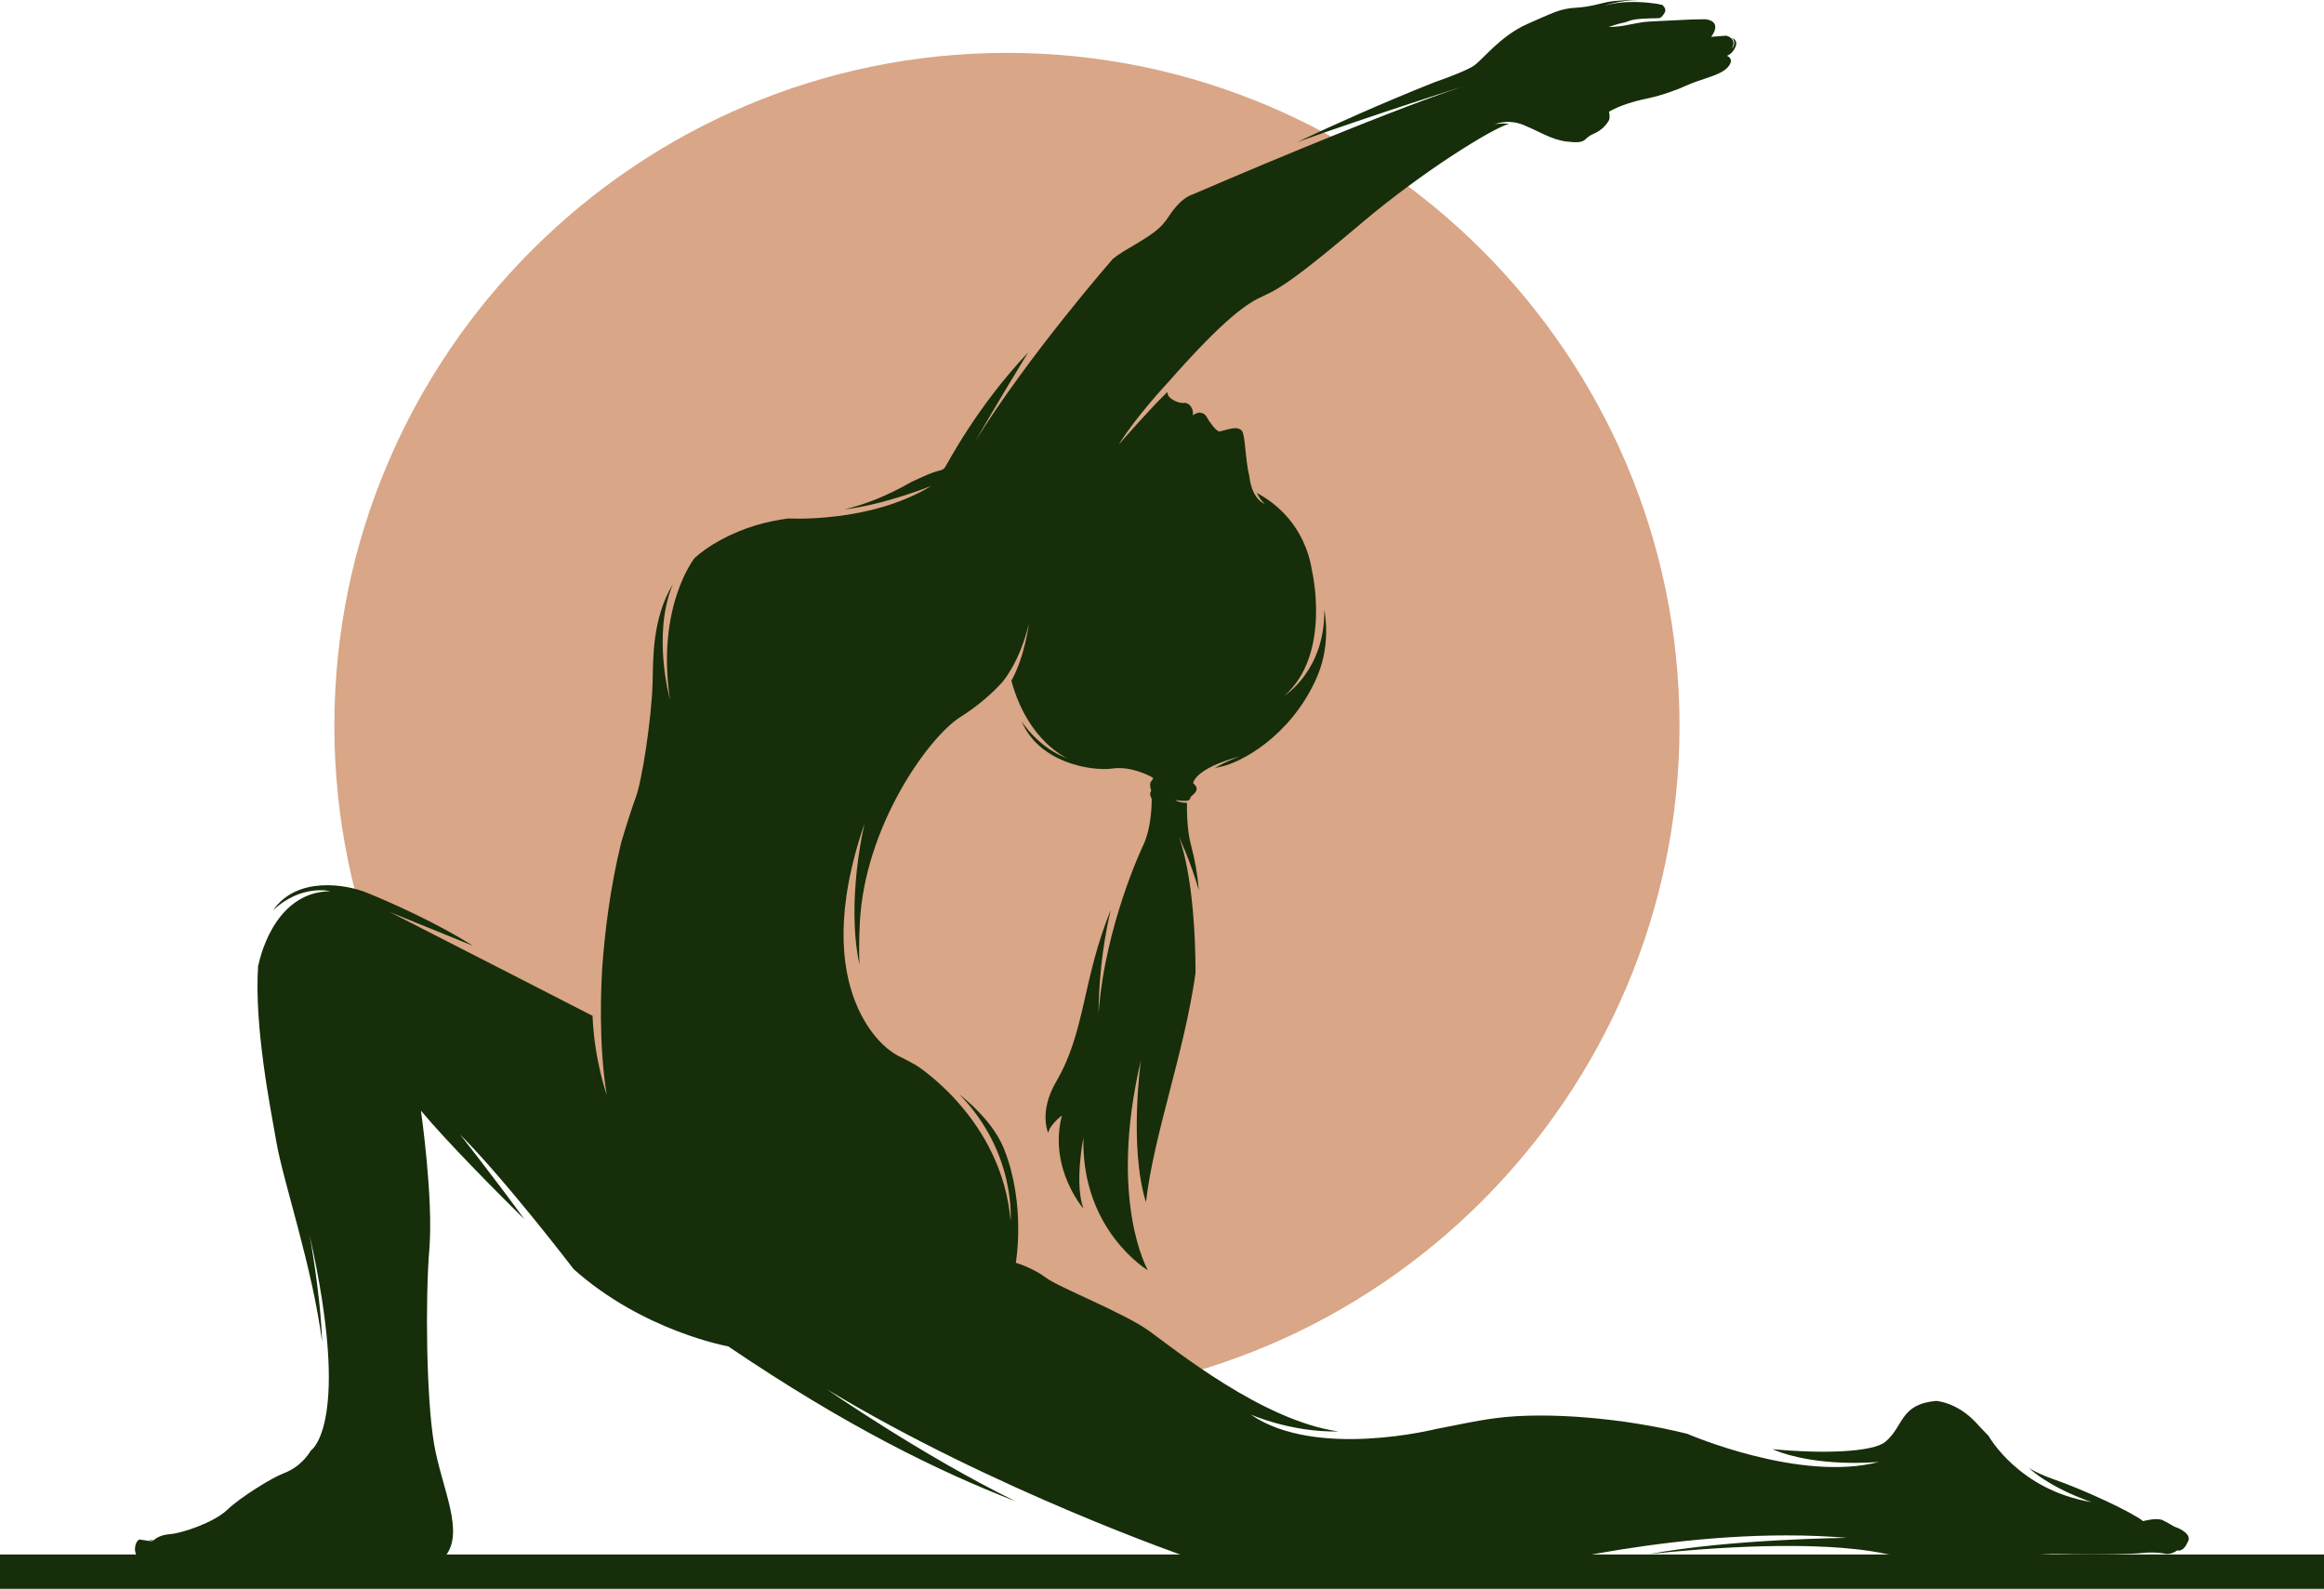
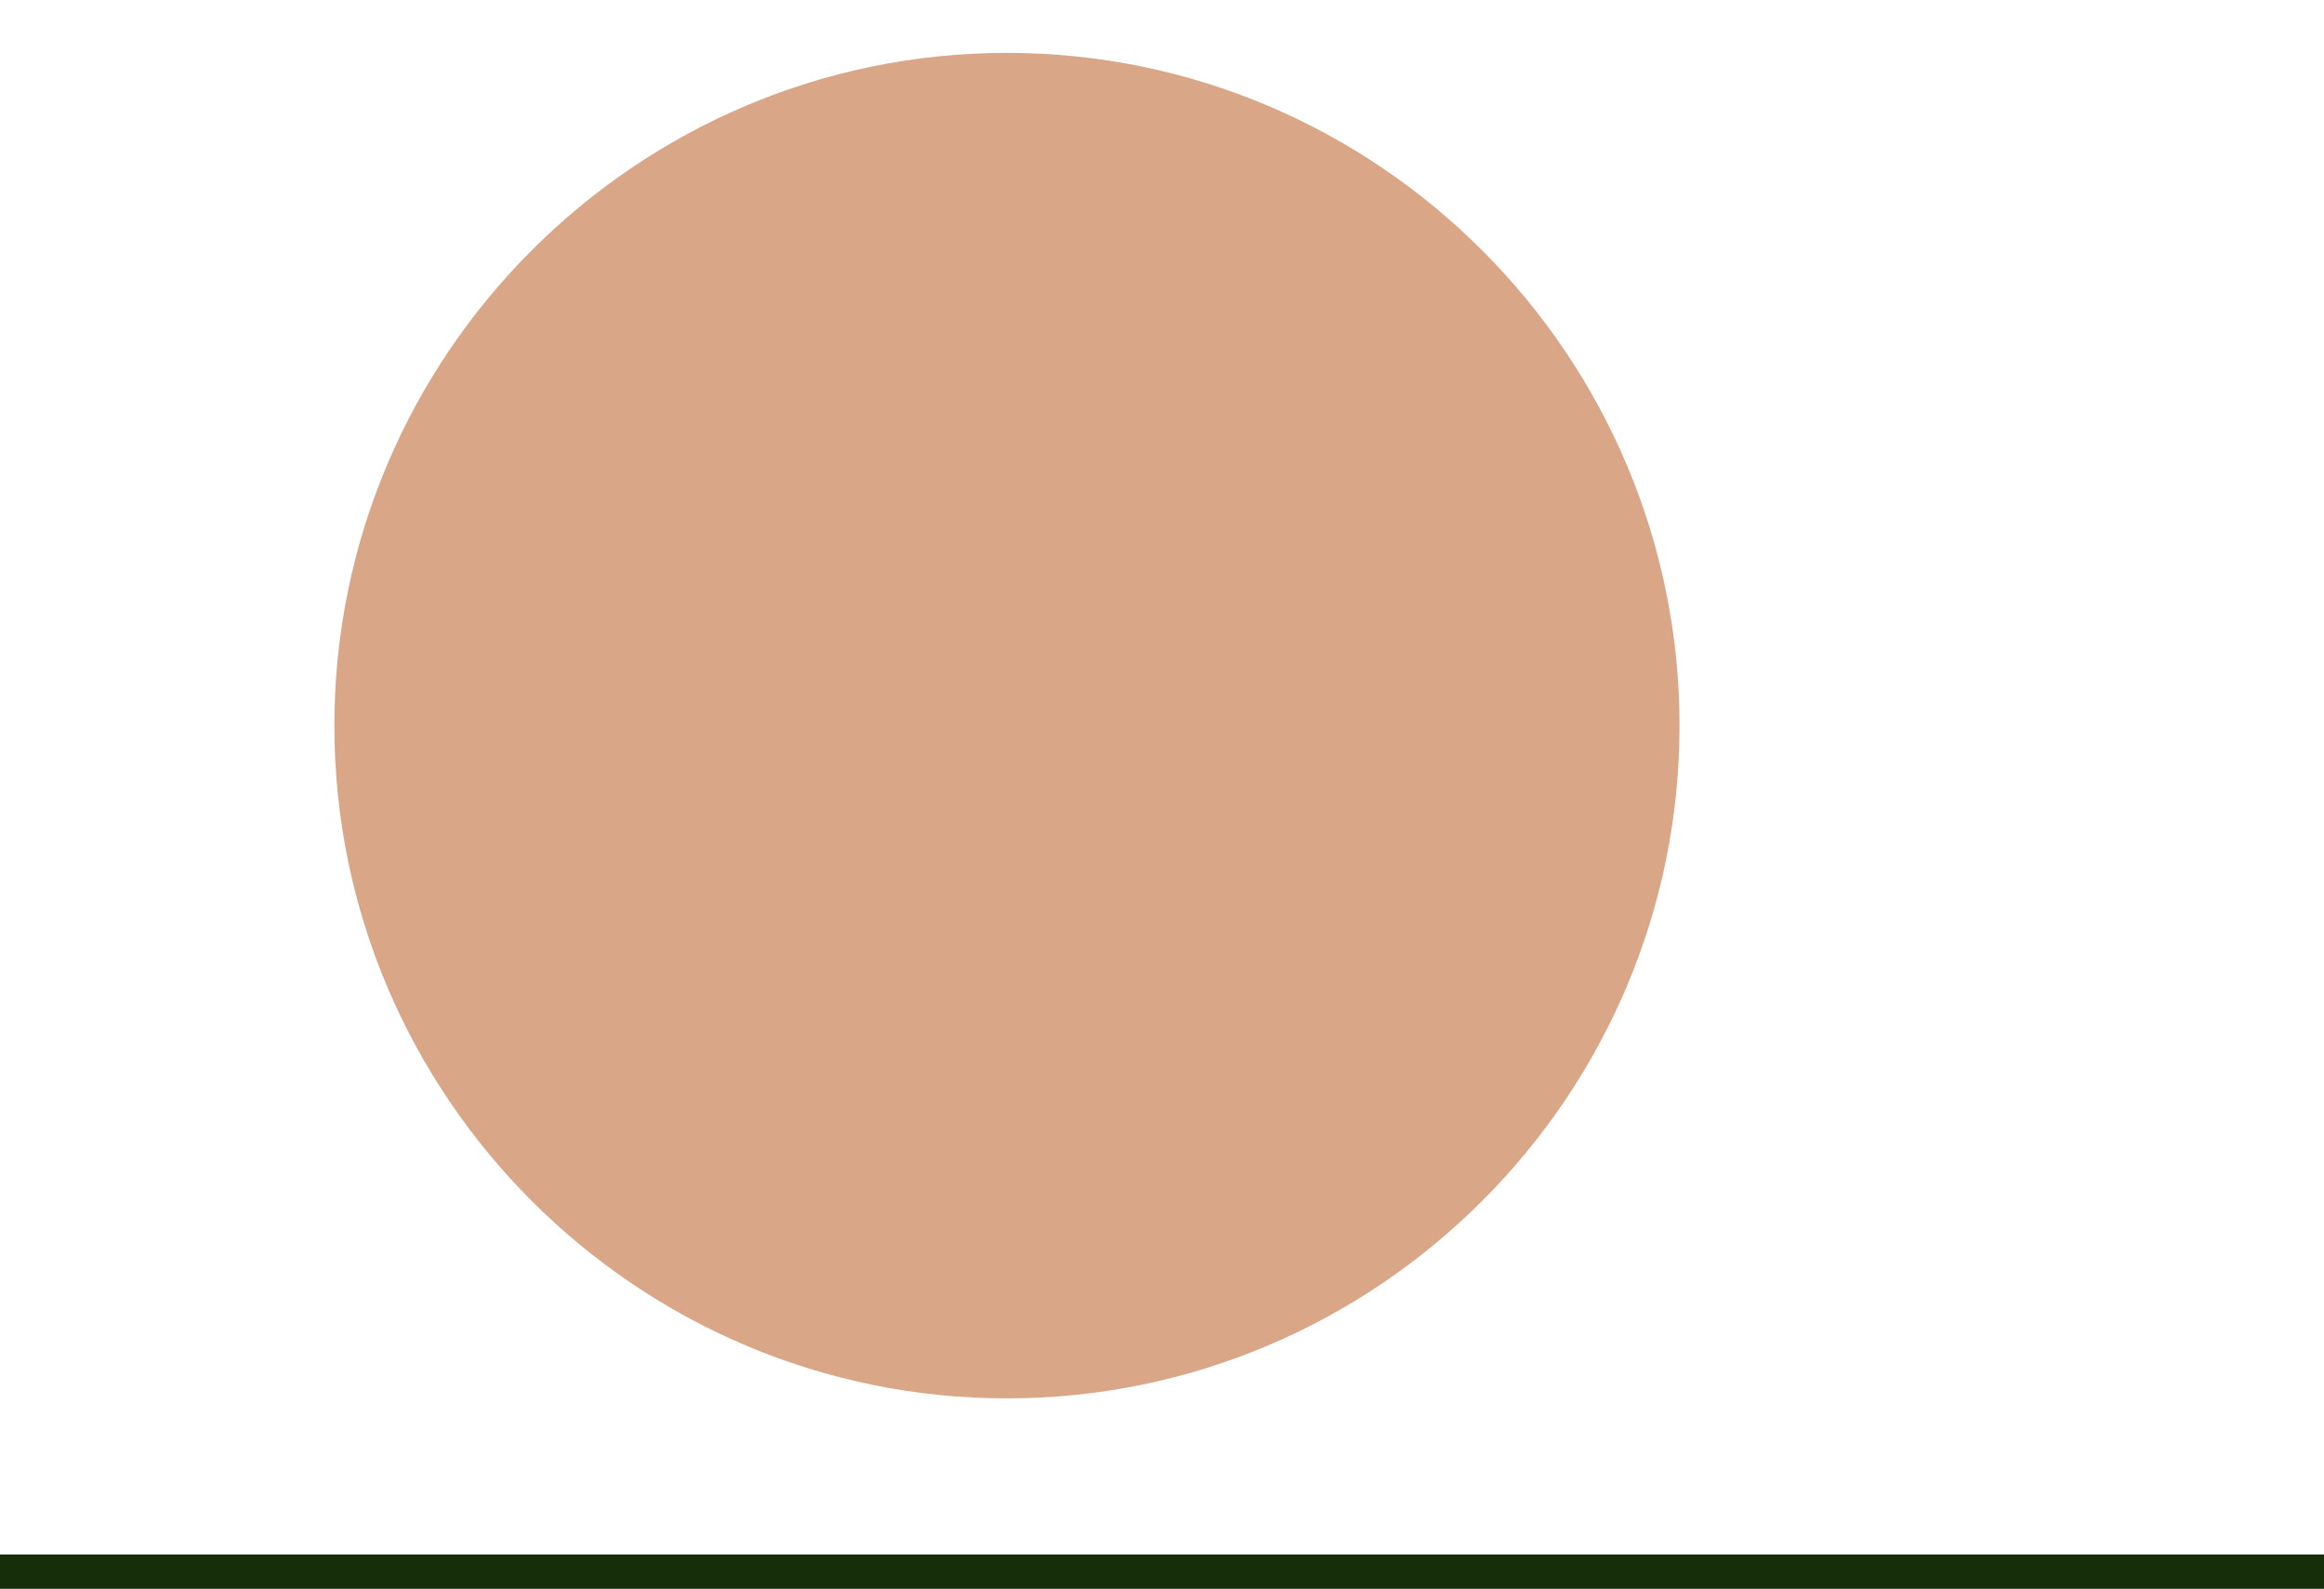
<svg xmlns="http://www.w3.org/2000/svg" version="1.1" id="Calque_1" x="0px" y="0px" width="32px" height="21.873px" viewBox="0 0 32 21.873" enable-background="new 0 0 32 21.873" xml:space="preserve">
  <g>
    <path fill-rule="evenodd" clip-rule="evenodd" fill="#D9A687" d="M13.864,19.251c5.101,0,9.262-4.16,9.262-9.261   s-4.161-9.262-9.262-9.262S4.604,4.89,4.604,9.99S8.764,19.251,13.864,19.251z" />
    <g>
-       <path fill-rule="evenodd" clip-rule="evenodd" fill="#162E09" d="M8.293,13.316c0.033-0.46,0.105-1.088,0.263-1.726    c0,0,0.113-0.383,0.199-0.614c0.086-0.232,0.218-1.09,0.231-1.582C8.995,9.06,8.979,8.518,9.265,8.042    c-0.291,0.695-0.04,1.587-0.04,1.587C9.035,8.347,9.56,7.688,9.565,7.681c0.097-0.086,0.21-0.167,0.343-0.239    c0.359-0.196,0.654-0.262,0.946-0.305c0.004,0.001,1.132,0.067,1.969-0.448c0,0-0.635,0.258-1.191,0.323    c0.263-0.064,0.558-0.172,0.916-0.376c0,0,0.202-0.097,0.304-0.133s0.126-0.019,0.164-0.076c0.036-0.053,0.433-0.827,1.14-1.574    c-0.376,0.612-0.728,1.222-0.728,1.222c0.737-1.186,1.885-2.499,1.894-2.51c0.05-0.04,0.098-0.074,0.143-0.101    c0.436-0.256,0.512-0.308,0.639-0.5c0.126-0.192,0.249-0.267,0.32-0.288c0.004-0.001,0.01-0.004,0.018-0.008    c0.225-0.097,2.542-1.094,3.693-1.475c0,0-1.201,0.381-2.276,0.764c0.519-0.245,1.157-0.531,1.888-0.823    c0,0,0.432-0.148,0.551-0.232s0.369-0.412,0.731-0.571c0.363-0.159,0.454-0.212,0.664-0.224s0.349-0.063,0.45-0.081    c0.082-0.016,0.278-0.029,0.415-0.024c-0.271,0.001-0.467,0.078-0.467,0.078c0.288-0.088,0.618-0.045,0.743-0.024    c0.018,0.005,0.034,0.009,0.052,0.01c0,0,0.069,0.051,0.036,0.108c-0.034,0.058-0.055,0.071-0.075,0.075    c-0.02,0.004-0.105,0-0.259,0.011s-0.175,0.043-0.232,0.052c-0.057,0.008-0.206,0.059-0.206,0.059s0.113,0.002,0.236-0.023    c0.122-0.025,0.164-0.03,0.229-0.042s0.393-0.022,0.556-0.032c0.165-0.009,0.282-0.008,0.305-0.009    c0.022,0,0.245,0.021,0.086,0.242l0.207-0.016c0,0,0.159,0.034,0.075,0.179c0,0,0.075-0.068,0.007-0.151    c0.037,0.021,0.069,0.055,0.051,0.111c-0.04,0.115-0.124,0.138-0.124,0.138s0.078,0.027,0.049,0.101    c-0.028,0.072-0.111,0.129-0.251,0.179s-0.277,0.091-0.364,0.133c-0.087,0.043-0.338,0.136-0.527,0.174    c-0.19,0.039-0.39,0.1-0.53,0.183c0,0,0.021,0.085-0.005,0.126c-0.028,0.041-0.072,0.12-0.217,0.183    c-0.146,0.063-0.067,0.14-0.372,0.1c-0.201-0.026-0.384-0.146-0.547-0.21c0,0-0.197-0.112-0.435-0.026    c0,0,0.103-0.021,0.197-0.005C20.56,1.76,19.59,2.359,18.761,3.06c-0.83,0.702-1.113,0.902-1.35,1.007    c-0.231,0.102-0.532,0.292-1.342,1.213l0,0c0,0-0.422,0.449-0.665,0.84c0,0,0.461-0.526,0.668-0.721    c0.004,0.01,0.008,0.019,0.008,0.028c0,0.048,0.133,0.129,0.221,0.12c0.088-0.008,0.141,0.102,0.122,0.17    c0,0,0.06-0.042,0.101-0.036c0.042,0.006,0.071,0.021,0.094,0.064c0.023,0.044,0.122,0.189,0.169,0.194    c0.046,0.004,0.244-0.096,0.313-0.008c0.048,0.059,0.044,0.388,0.103,0.628l0,0c0,0,0.021,0.295,0.213,0.38    c0,0-0.075-0.065-0.11-0.159c0.01,0.01,0.021,0.019,0.033,0.025c0.208,0.115,0.626,0.421,0.727,1.055c0,0,0.269,1.145-0.378,1.716    c0,0,0.56-0.349,0.547-1.187c0.046,0.273,0.043,0.625-0.123,0.981c-0.358,0.769-1.02,1.129-1.31,1.187    c-0.028,0.005-0.054,0.012-0.078,0.02c0.147-0.095,0.354-0.165,0.354-0.165c-0.638,0.169-0.649,0.371-0.649,0.371    s0.077,0.053,0.036,0.115c-0.04,0.063-0.063,0.047-0.073,0.085c-0.006,0.021-0.018,0.03-0.029,0.036l0,0l0,0l0,0l0,0    c-0.004,0.002-0.038,0.016-0.183-0.005c0,0,0.055,0.038,0.164,0.039c-0.002,0.085-0.002,0.374,0.056,0.584    c0.055,0.203,0.09,0.41,0.107,0.618c-0.117-0.408-0.275-0.737-0.275-0.737c0.241,0.658,0.23,1.849,0.229,1.882    c-0.156,1.104-0.573,2.208-0.682,3.15c-0.237-0.763-0.069-1.958-0.069-1.958c-0.456,1.945,0.096,2.896,0.096,2.896    s-0.92-0.547-0.888-1.828c0,0-0.127,0.632,0,0.979c0,0-0.485-0.56-0.296-1.282c0,0-0.173,0.13-0.188,0.241    c0,0-0.137-0.289,0.111-0.711c0.402-0.688,0.354-1.385,0.75-2.363c-0.179,0.752-0.168,1.424-0.168,1.424    c0.086-1.198,0.606-2.294,0.606-2.294l0,0c0.135-0.267,0.125-0.659,0.125-0.659s-0.043-0.066-0.006-0.108    c0,0-0.033-0.096-0.002-0.129c0.03-0.031,0.026-0.051,0.026-0.051s-0.278-0.167-0.559-0.127s-1.007-0.075-1.249-0.648    c0,0,0.229,0.366,0.633,0.509c0,0-0.546-0.225-0.775-1.07c0.184-0.327,0.24-0.78,0.24-0.78c-0.127,0.527-0.352,0.785-0.372,0.808    l-0.001,0.001l-0.001,0.001l0,0c-0.108,0.118-0.299,0.301-0.567,0.469c-0.445,0.28-1.323,1.516-1.386,2.84    c-0.011,0.215-0.012,0.402-0.005,0.568c-0.189-0.88,0.071-1.943,0.071-1.943c-0.82,2.375,0.359,3.134,0.359,3.134l0,0    c0.031,0.023,0.063,0.044,0.096,0.063c0,0,0.099,0.045,0.245,0.127c0.019,0.011,1.191,0.748,1.31,2.149    c0,0,0.081-0.939-0.709-1.747c0.26,0.21,0.508,0.472,0.624,0.769c0.298,0.763,0.157,1.554,0.157,1.554s0.236,0.07,0.414,0.205    c0.177,0.135,1.069,0.48,1.425,0.736c0.343,0.247,1.565,1.238,2.605,1.381c-0.653,0.015-1.21-0.233-1.21-0.233    c0.898,0.621,2.563,0.197,2.563,0.197c0.253-0.045,0.485-0.104,0.818-0.148c0.697-0.091,1.769,0.001,2.631,0.217    c0.006,0.002,1.553,0.673,2.642,0.386c0,0-0.853,0.087-1.471-0.175c0.702,0.067,1.389,0.041,1.557-0.102    c0.257-0.216,0.196-0.514,0.695-0.562c0,0,0.289,0.011,0.562,0.309c0.053,0.058,0.106,0.115,0.163,0.172l0,0    c0,0,0.416,0.749,1.42,0.912c0,0-0.522-0.166-0.864-0.468c0.099,0.057,0.204,0.105,0.317,0.145    c0.448,0.155,1.105,0.463,1.256,0.585c0,0,0.185-0.053,0.271-0.012c0.086,0.041,0.143,0.085,0.181,0.097    c0.039,0.011,0.241,0.098,0.155,0.214c0,0-0.048,0.126-0.139,0.104c0,0-0.077,0.063-0.168,0.045    c-0.09-0.019-0.22-0.021-0.326-0.008c-0.107,0.012-0.558,0.027-1.13,0.013s-1.307,0.228-2.396-0.004    c-0.932-0.197-2.479-0.079-3.247,0.004c1.118-0.207,2.72-0.223,2.72-0.223c-2.194-0.187-4.583,0.462-4.587,0.463    c-1.332,0.146-3.152,0.263-4.118-0.073c-0.114-0.04-0.231-0.078-0.351-0.116l0,0c0,0-2.68-0.923-4.994-2.322    c0,0,1.298,0.904,2.603,1.545c-1.055-0.409-2.33-1.031-3.957-2.133c0,0-1.17-0.208-2.128-1.063    c-0.002-0.003-0.937-1.226-1.565-1.855c0,0,0.545,0.694,0.886,1.168c-0.387-0.383-1.071-1.071-1.424-1.495    c0,0,0.173,1.204,0.116,1.904c-0.058,0.7-0.041,2.061,0.064,2.679c0.105,0.617,0.43,1.213,0.154,1.552    c0,0-0.382,0.133-0.952,0.052s-1.172-0.09-1.504,0.001c-0.332,0.09-0.808,0.025-1.03,0.006c0,0-0.525,0.104-0.687,0.009    c-0.16-0.097-0.089-0.289-0.036-0.299l0.194,0.028l-0.065-0.021l0.065,0.004c0,0,0.067-0.074,0.225-0.085    c0.158-0.01,0.605-0.158,0.79-0.336c0.186-0.178,0.629-0.447,0.763-0.496c0.173-0.064,0.301-0.177,0.392-0.325l0.001,0.001    c0,0,0.559-0.374-0.023-2.959c0,0,0.151,0.803,0.172,1.468C4.302,17.44,3.9,16.269,3.805,15.719    c-0.074-0.433-0.31-1.583-0.25-2.44l0.005,0.003c0,0,0.181-1.003,0.988-1.013c0,0-0.403-0.102-0.789,0.264    c0.33-0.477,1.007-0.358,1.285-0.246c0.32,0.128,0.99,0.427,1.467,0.733l-1.145-0.465c0.813,0.414,2.779,1.422,2.792,1.429h0.001    c0.023,0.603,0.195,1.089,0.195,1.089C8.24,14.362,8.276,13.586,8.293,13.316z" />
      <rect y="21.4" fill-rule="evenodd" clip-rule="evenodd" fill="#162E09" width="32" height="0.473" />
    </g>
  </g>
</svg>